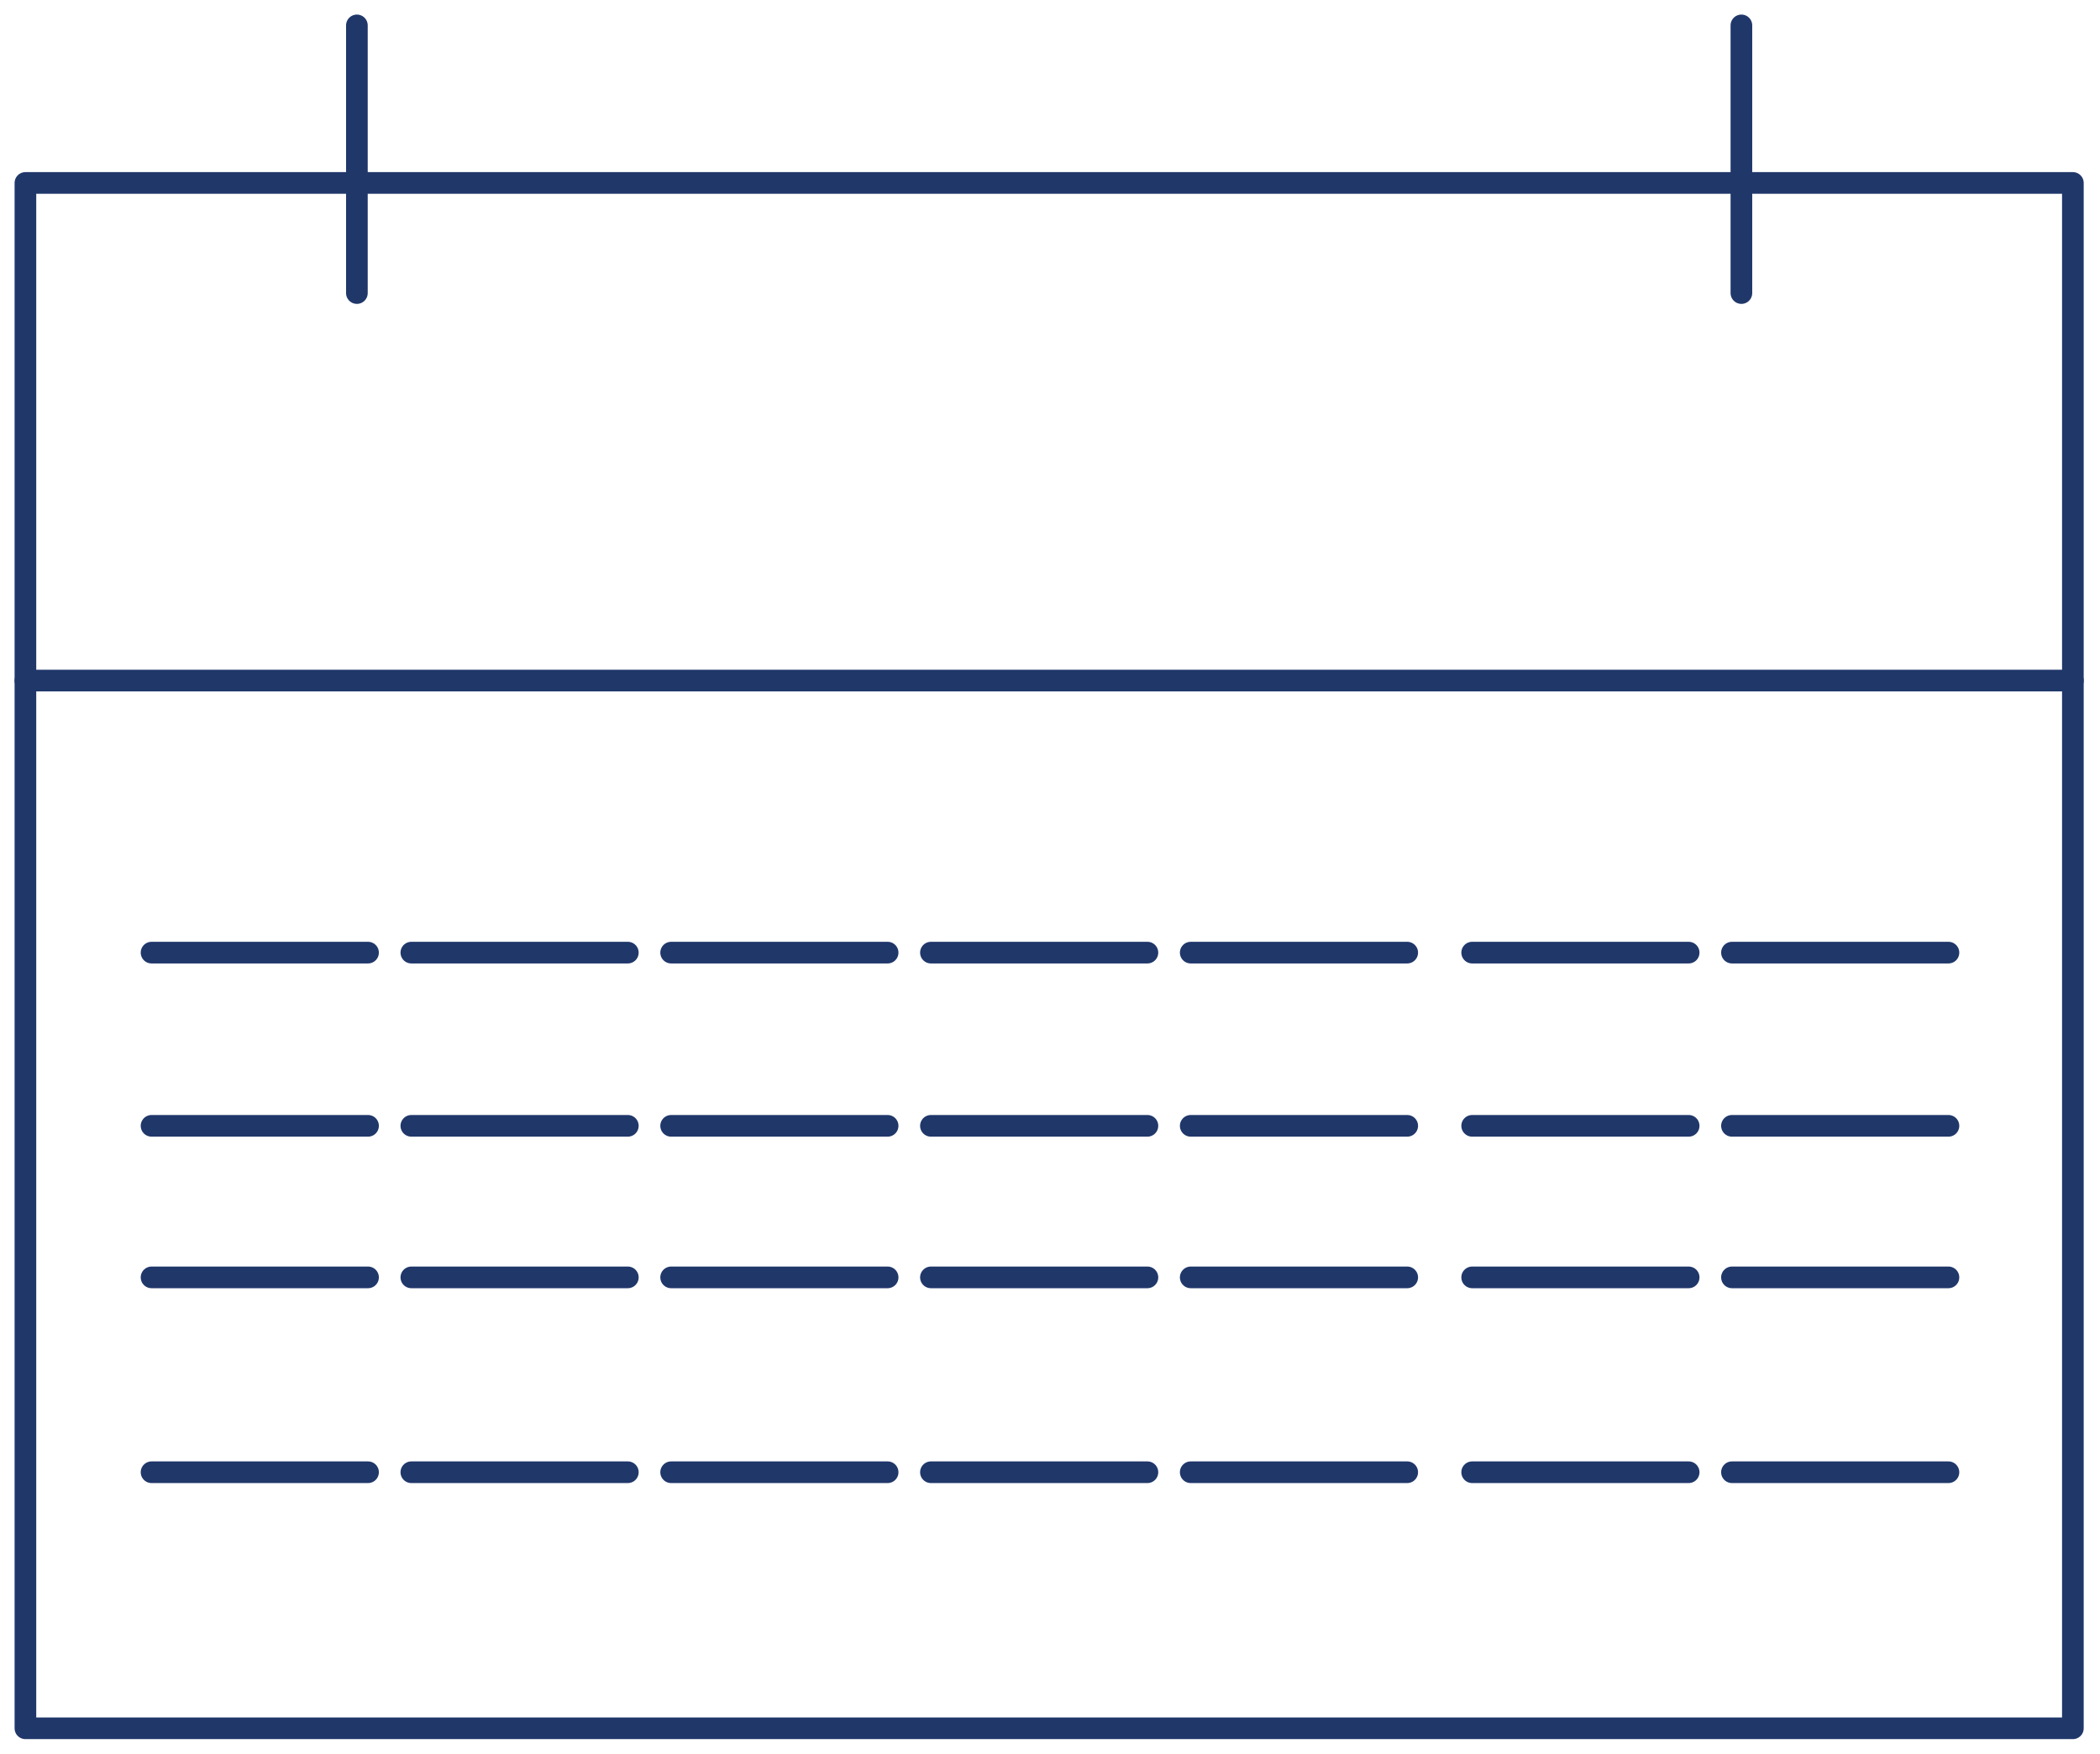
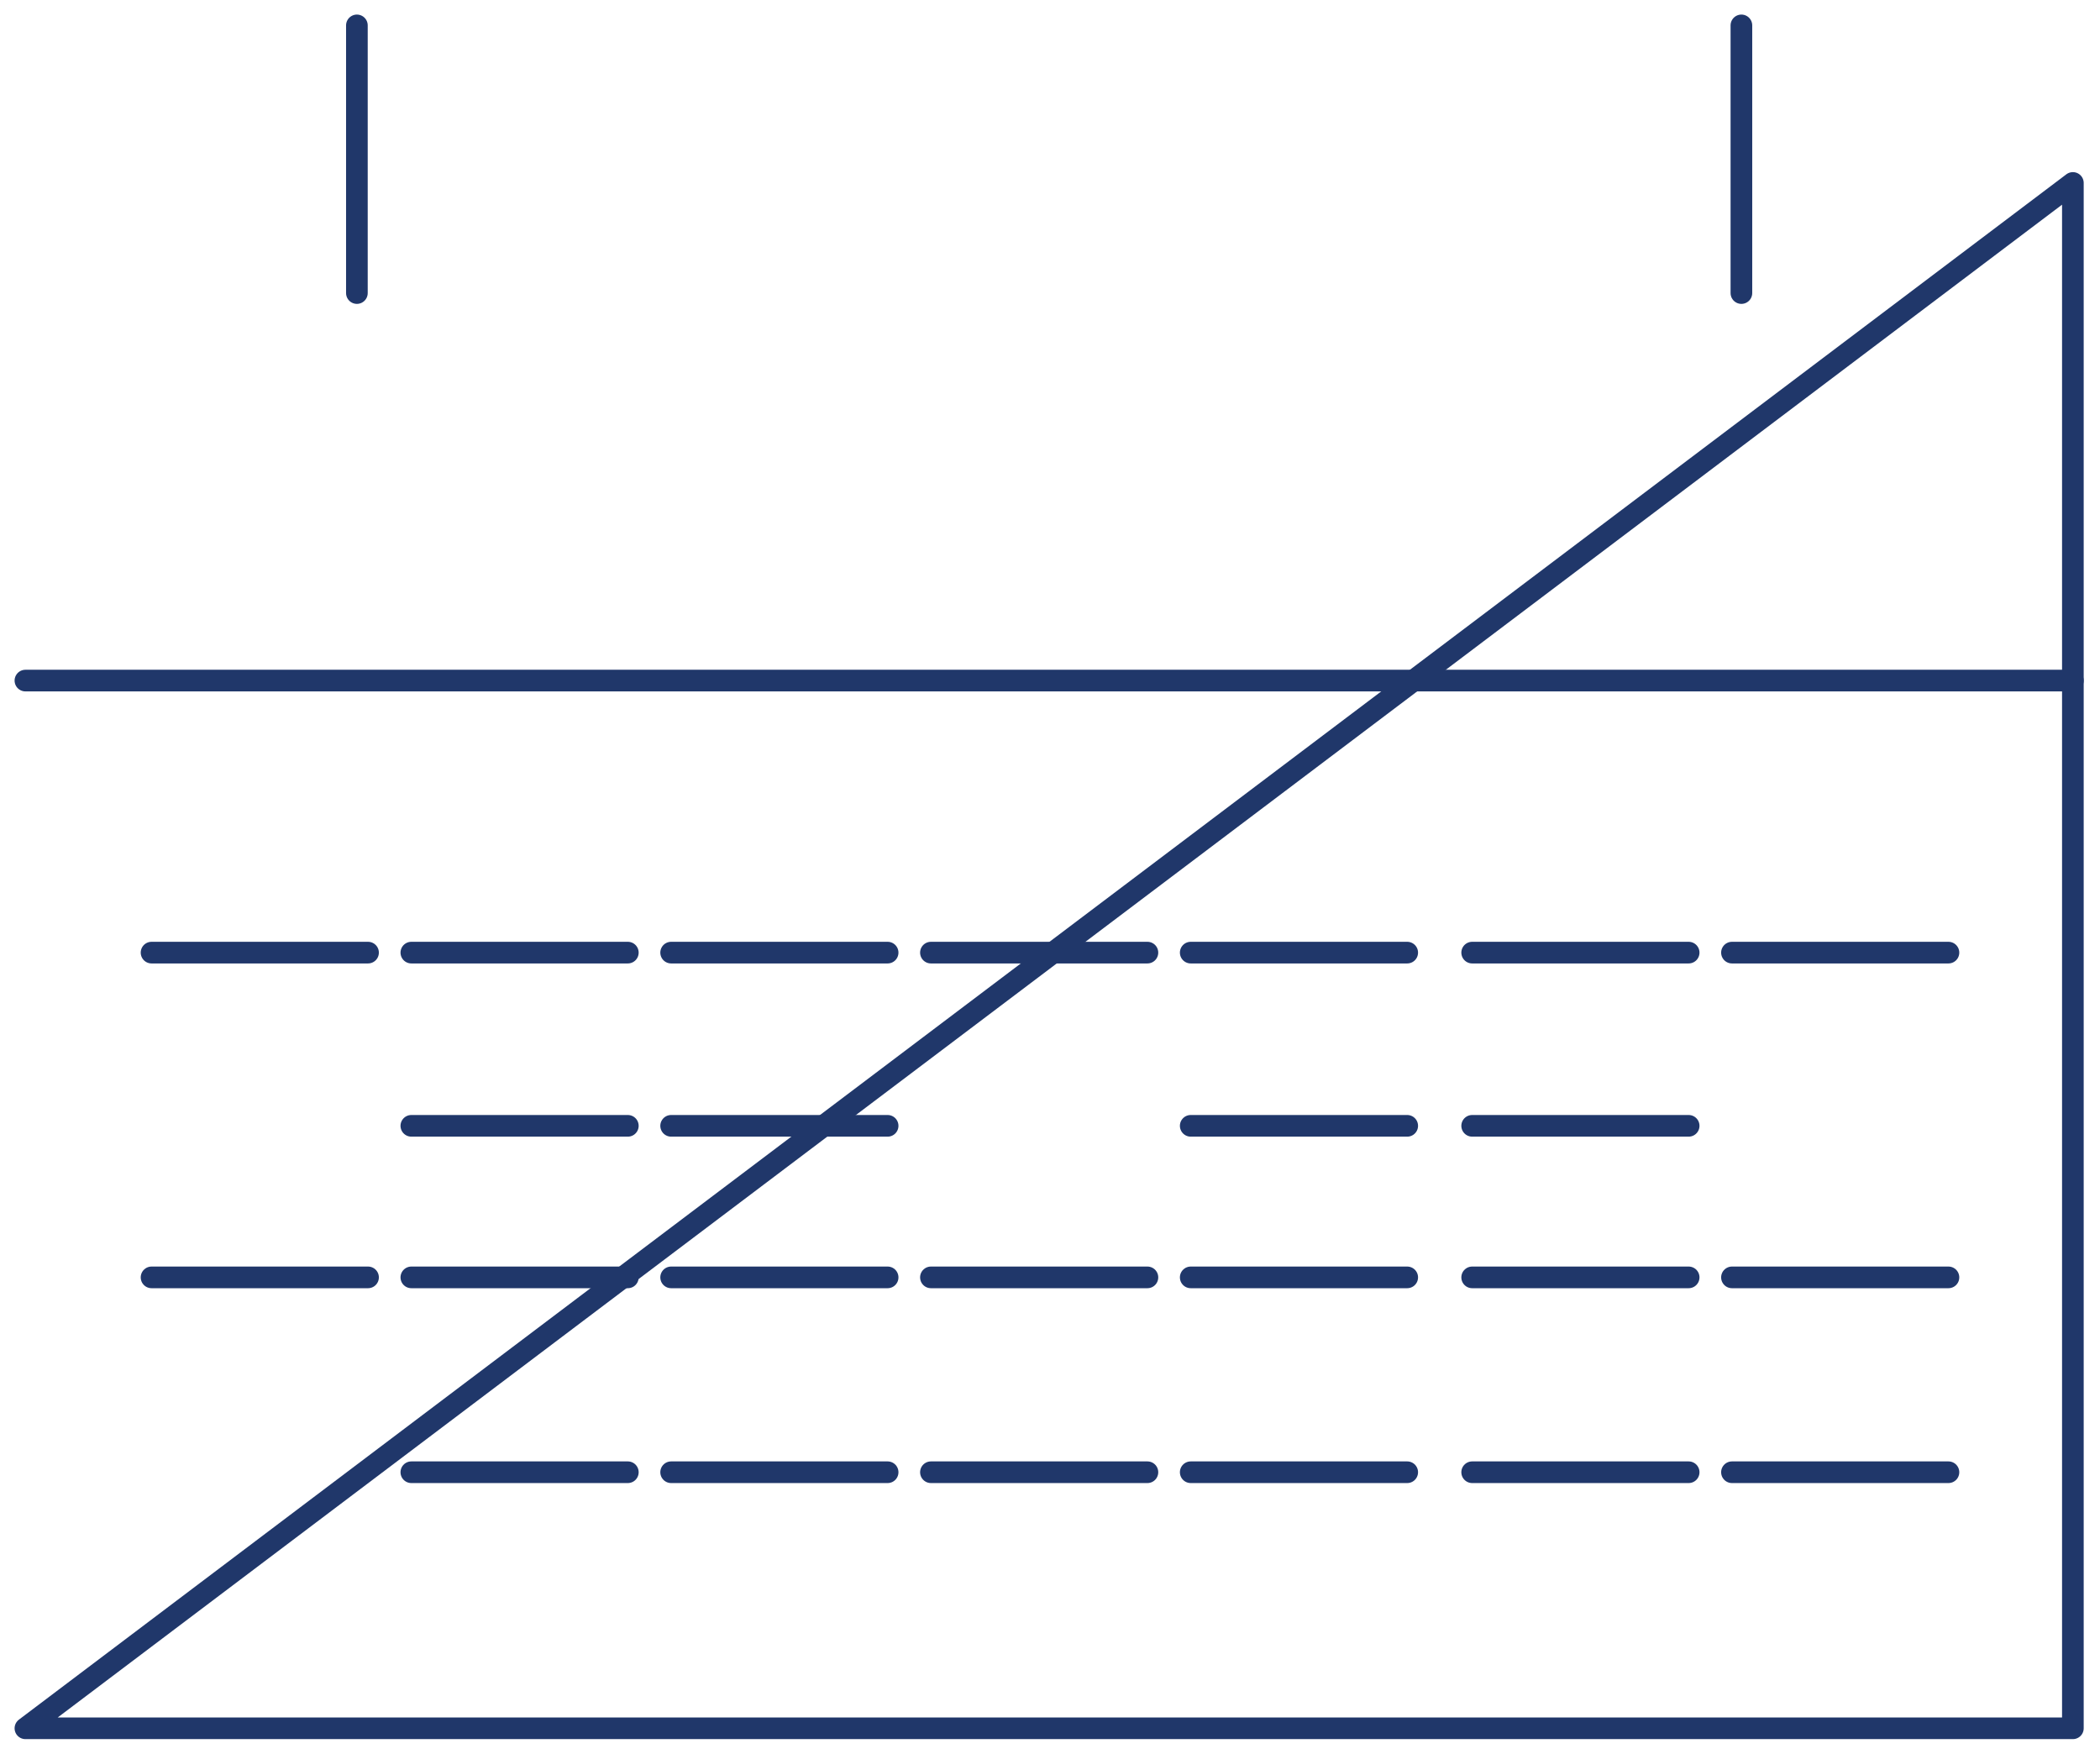
<svg xmlns="http://www.w3.org/2000/svg" viewBox="0 0 97 81">
  <g fill="none" fill-rule="evenodd" stroke="#20376a" stroke-linecap="round" stroke-linejoin="round">
    <g transform="translate(1 1)">
-       <path d="m.174 78.827h94.573v-71.377h-94.573z" />
+       <path d="m.174 78.827h94.573v-71.377z" />
      <path d="m15.485.173v12.363" />
      <path d="m79.436.173v12.363" />
      <path d="m.174 30.435h94.573" />
    </g>
    <path d="m7 44h10" />
    <path d="m31 44h10" />
    <path d="m43 44h10" />
    <path d="m19 44h10" />
    <path d="m55 44h10" />
    <path d="m80 44h10" />
    <path d="m68 44h10" />
-     <path d="m7 52h10" />
    <path d="m31 52h10" />
-     <path d="m43 52h10" />
    <path d="m19 52h10" />
    <path d="m55 52h10" />
-     <path d="m80 52h10" />
    <path d="m68 52h10" />
    <path d="m7 59h10" />
    <path d="m31 59h10" />
    <path d="m43 59h10" />
    <path d="m19 59h10" />
    <path d="m55 59h10" />
    <path d="m80 59h10" />
    <path d="m68 59h10" />
-     <path d="m7 68h10" />
    <path d="m31 68h10" />
    <path d="m43 68h10" />
    <path d="m19 68h10" />
    <path d="m55 68h10" />
    <path d="m80 68h10" />
    <path d="m68 68h10" />
  </g>
</svg>